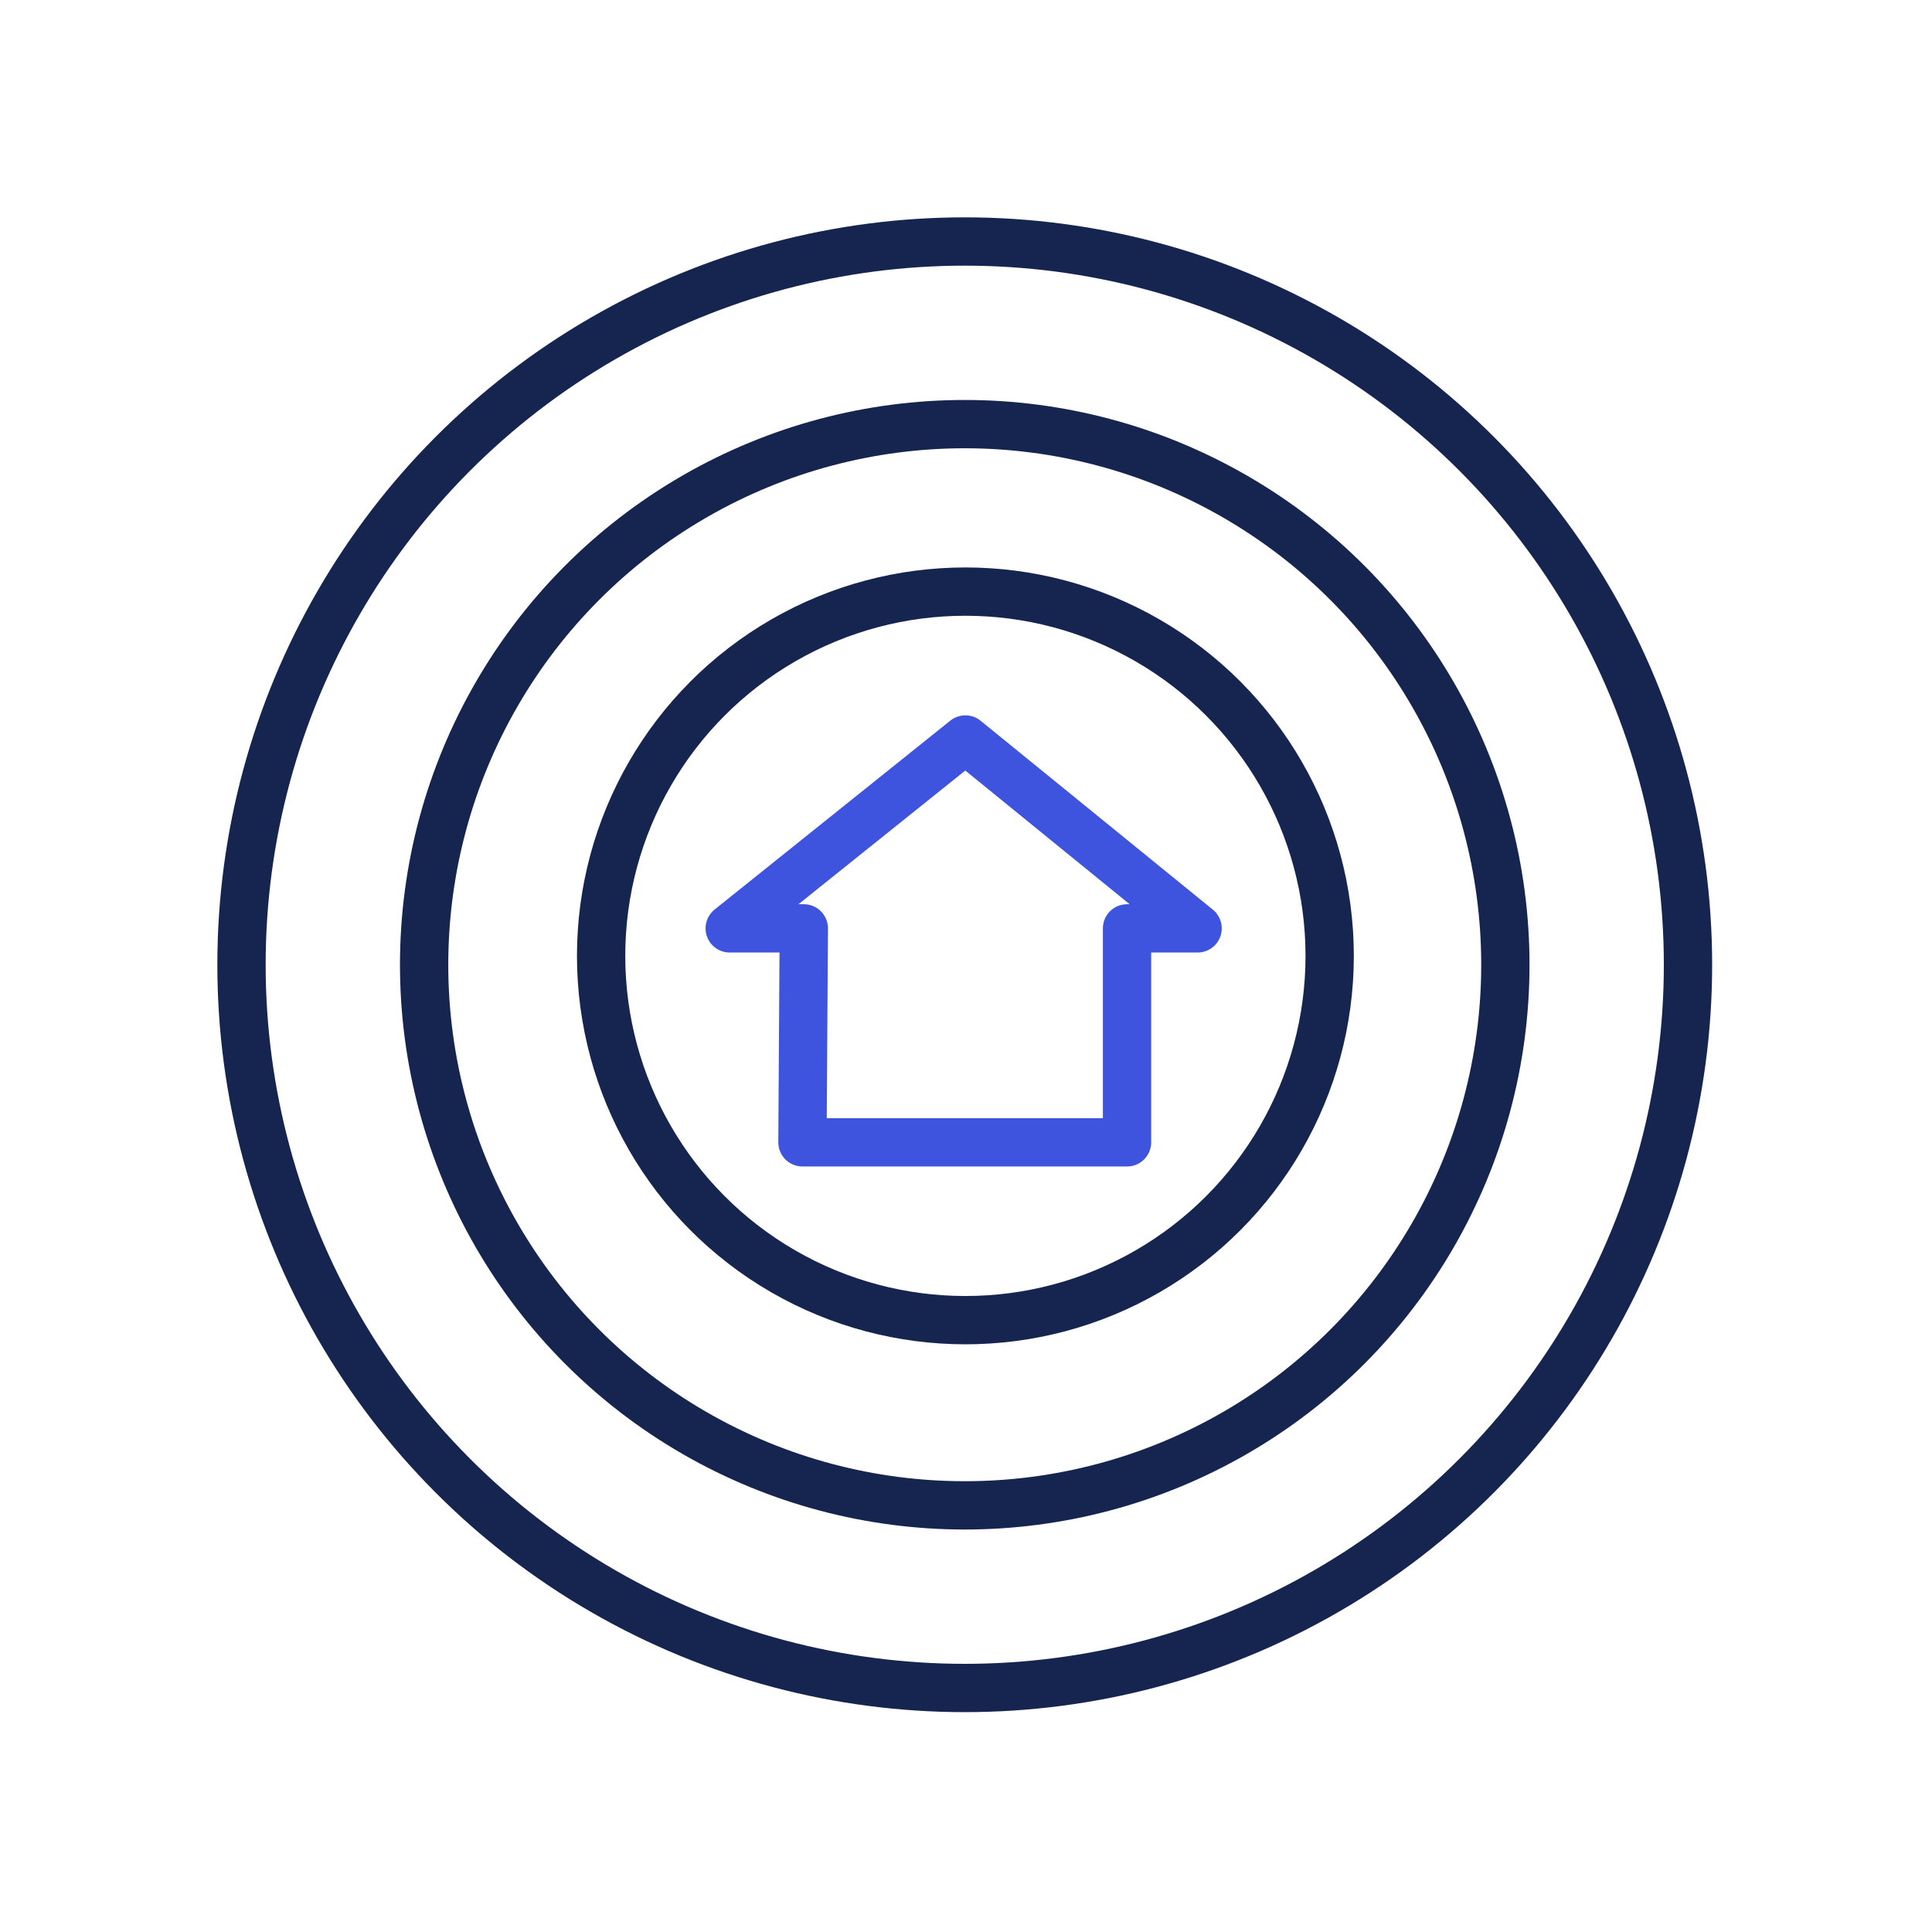
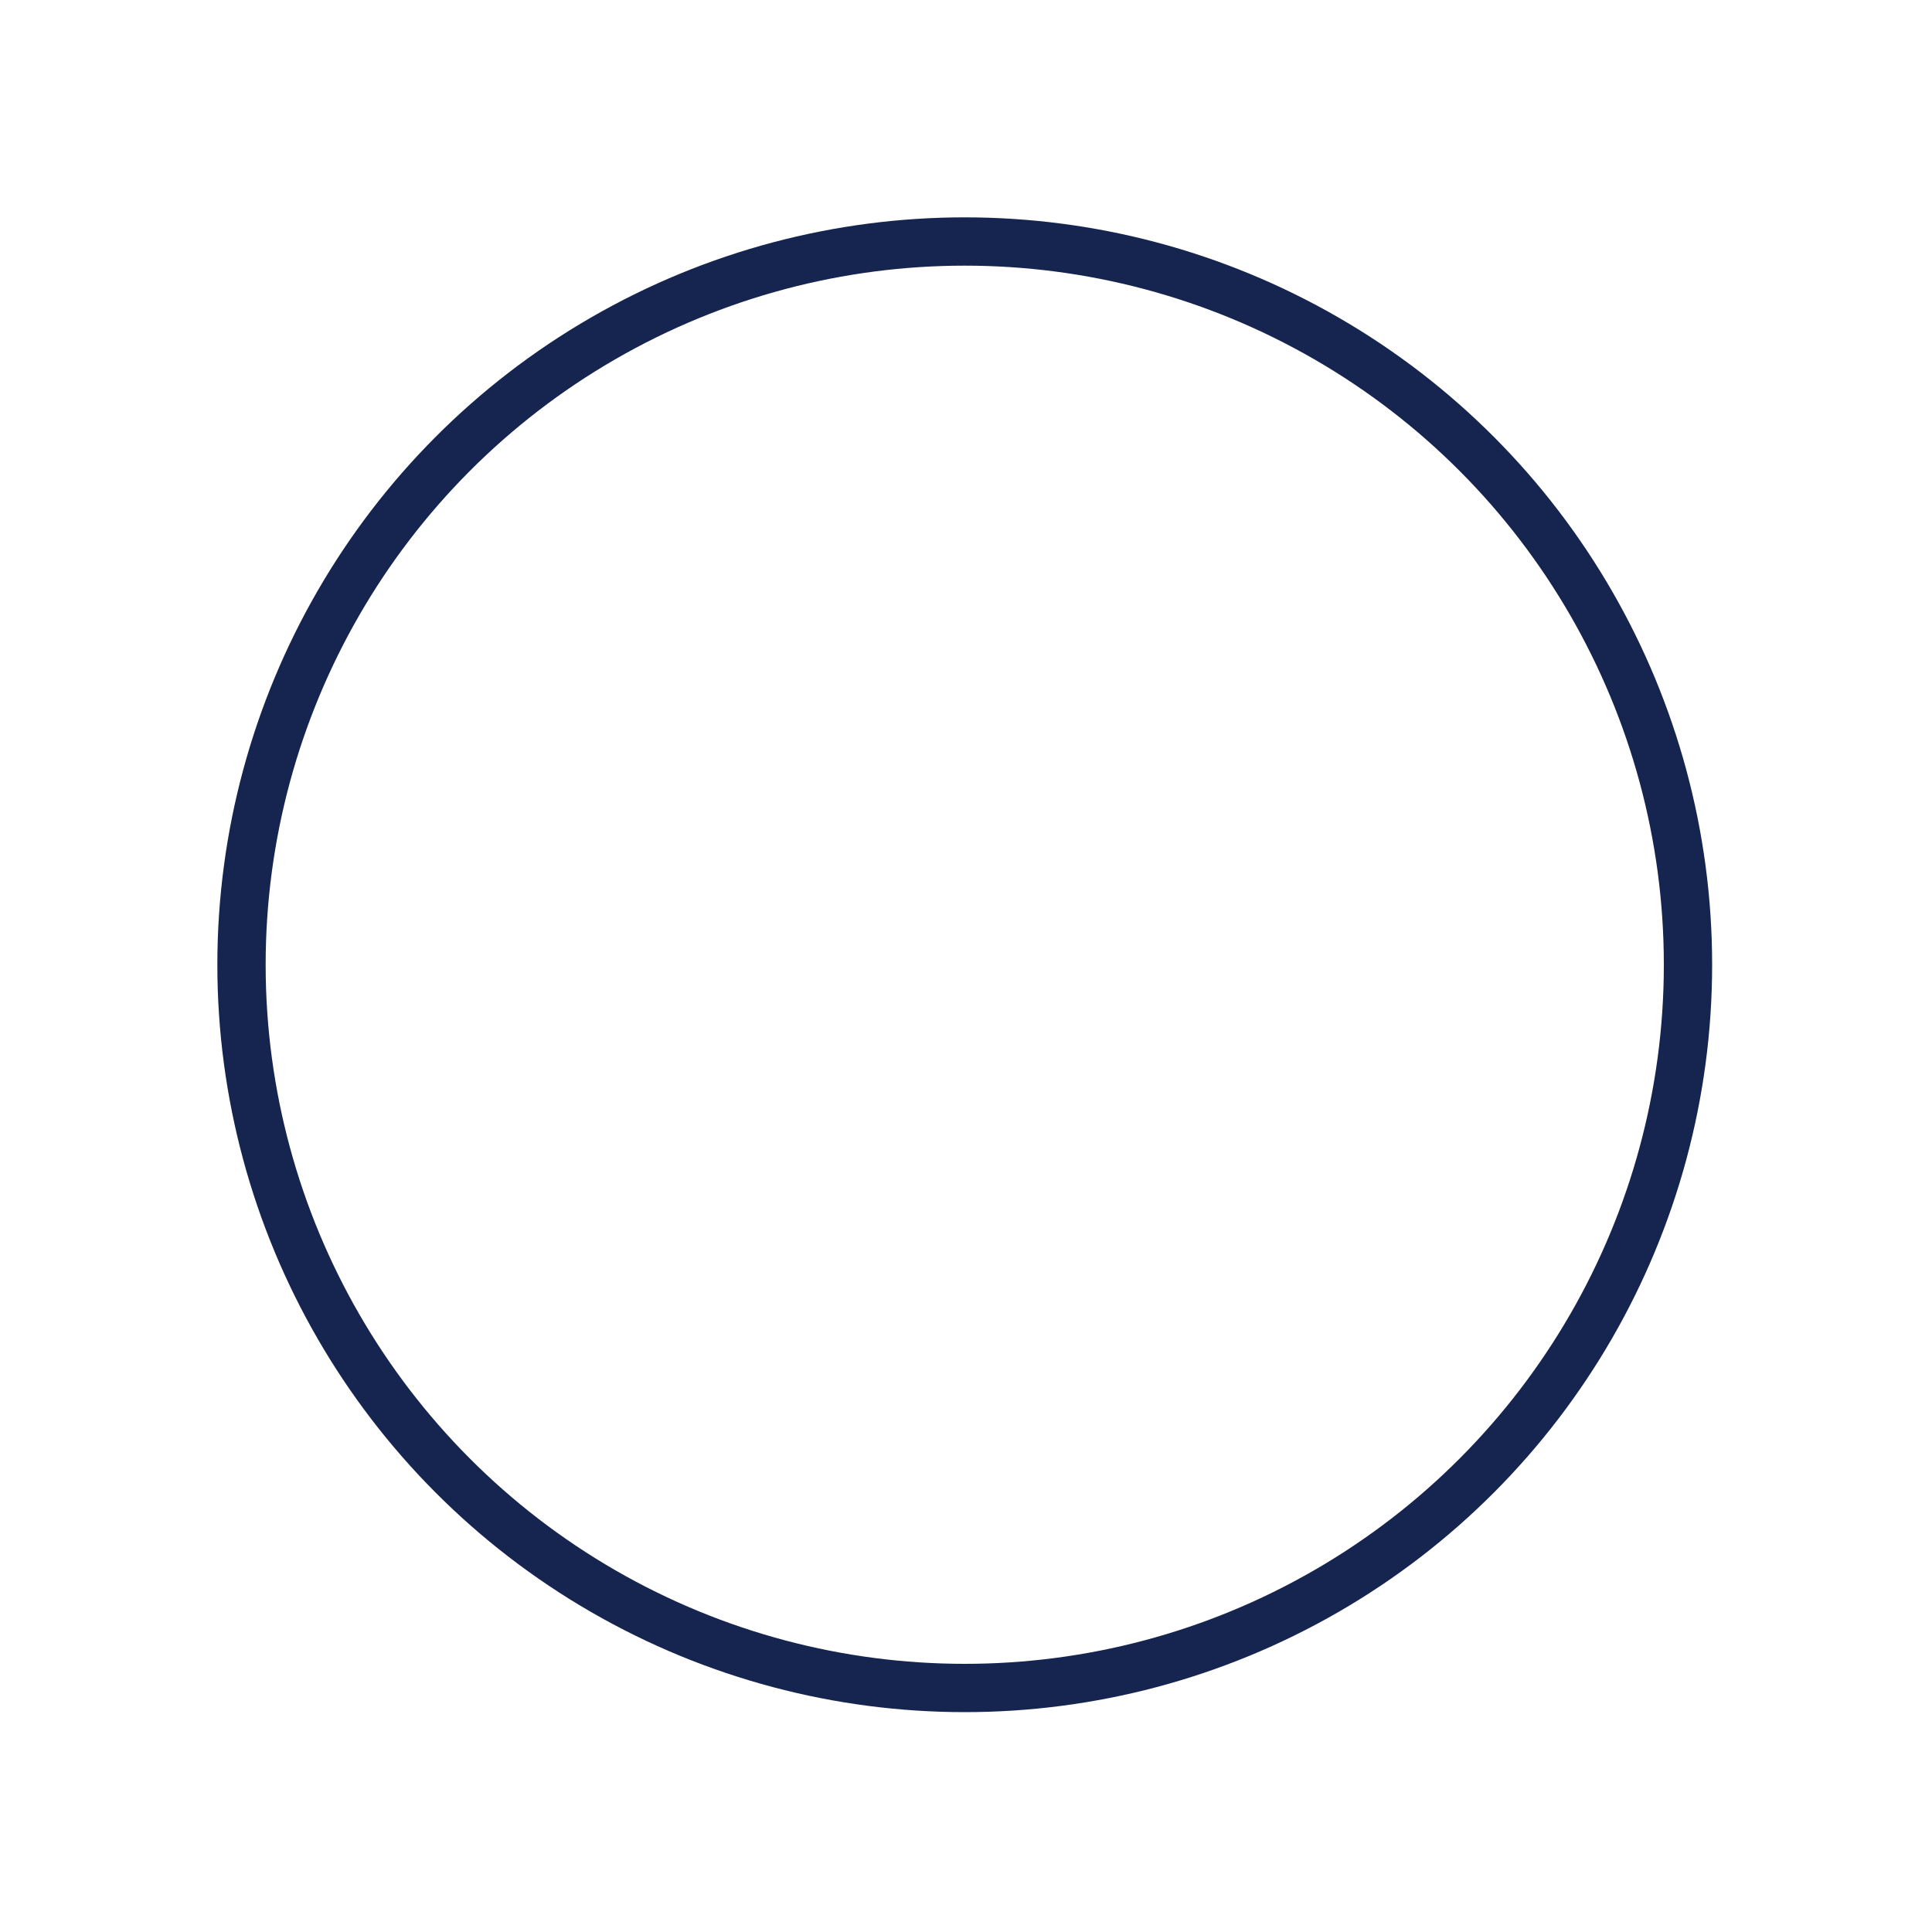
<svg xmlns="http://www.w3.org/2000/svg" width="80" height="80" viewBox="0 0 80 80">
  <g fill="none" fill-rule="evenodd">
    <g stroke-width="2">
      <g transform="translate(10 10)">
        <circle cx="29.948" cy="29.948" r="29.948" stroke="#16254F" />
-         <circle cx="29.948" cy="29.948" r="22.386" stroke="#16254F" />
-         <circle cx="29.975" cy="29.581" r="15.084" stroke="#16254F" />
-         <path stroke="#3E53DE" stroke-linecap="round" stroke-linejoin="round" d="M36.668 37.301L36.668 28.442 39.59 28.442 29.975 20.621 20.216 28.442 23.284 28.442 23.228 37.301z" />
      </g>
    </g>
  </g>
</svg>